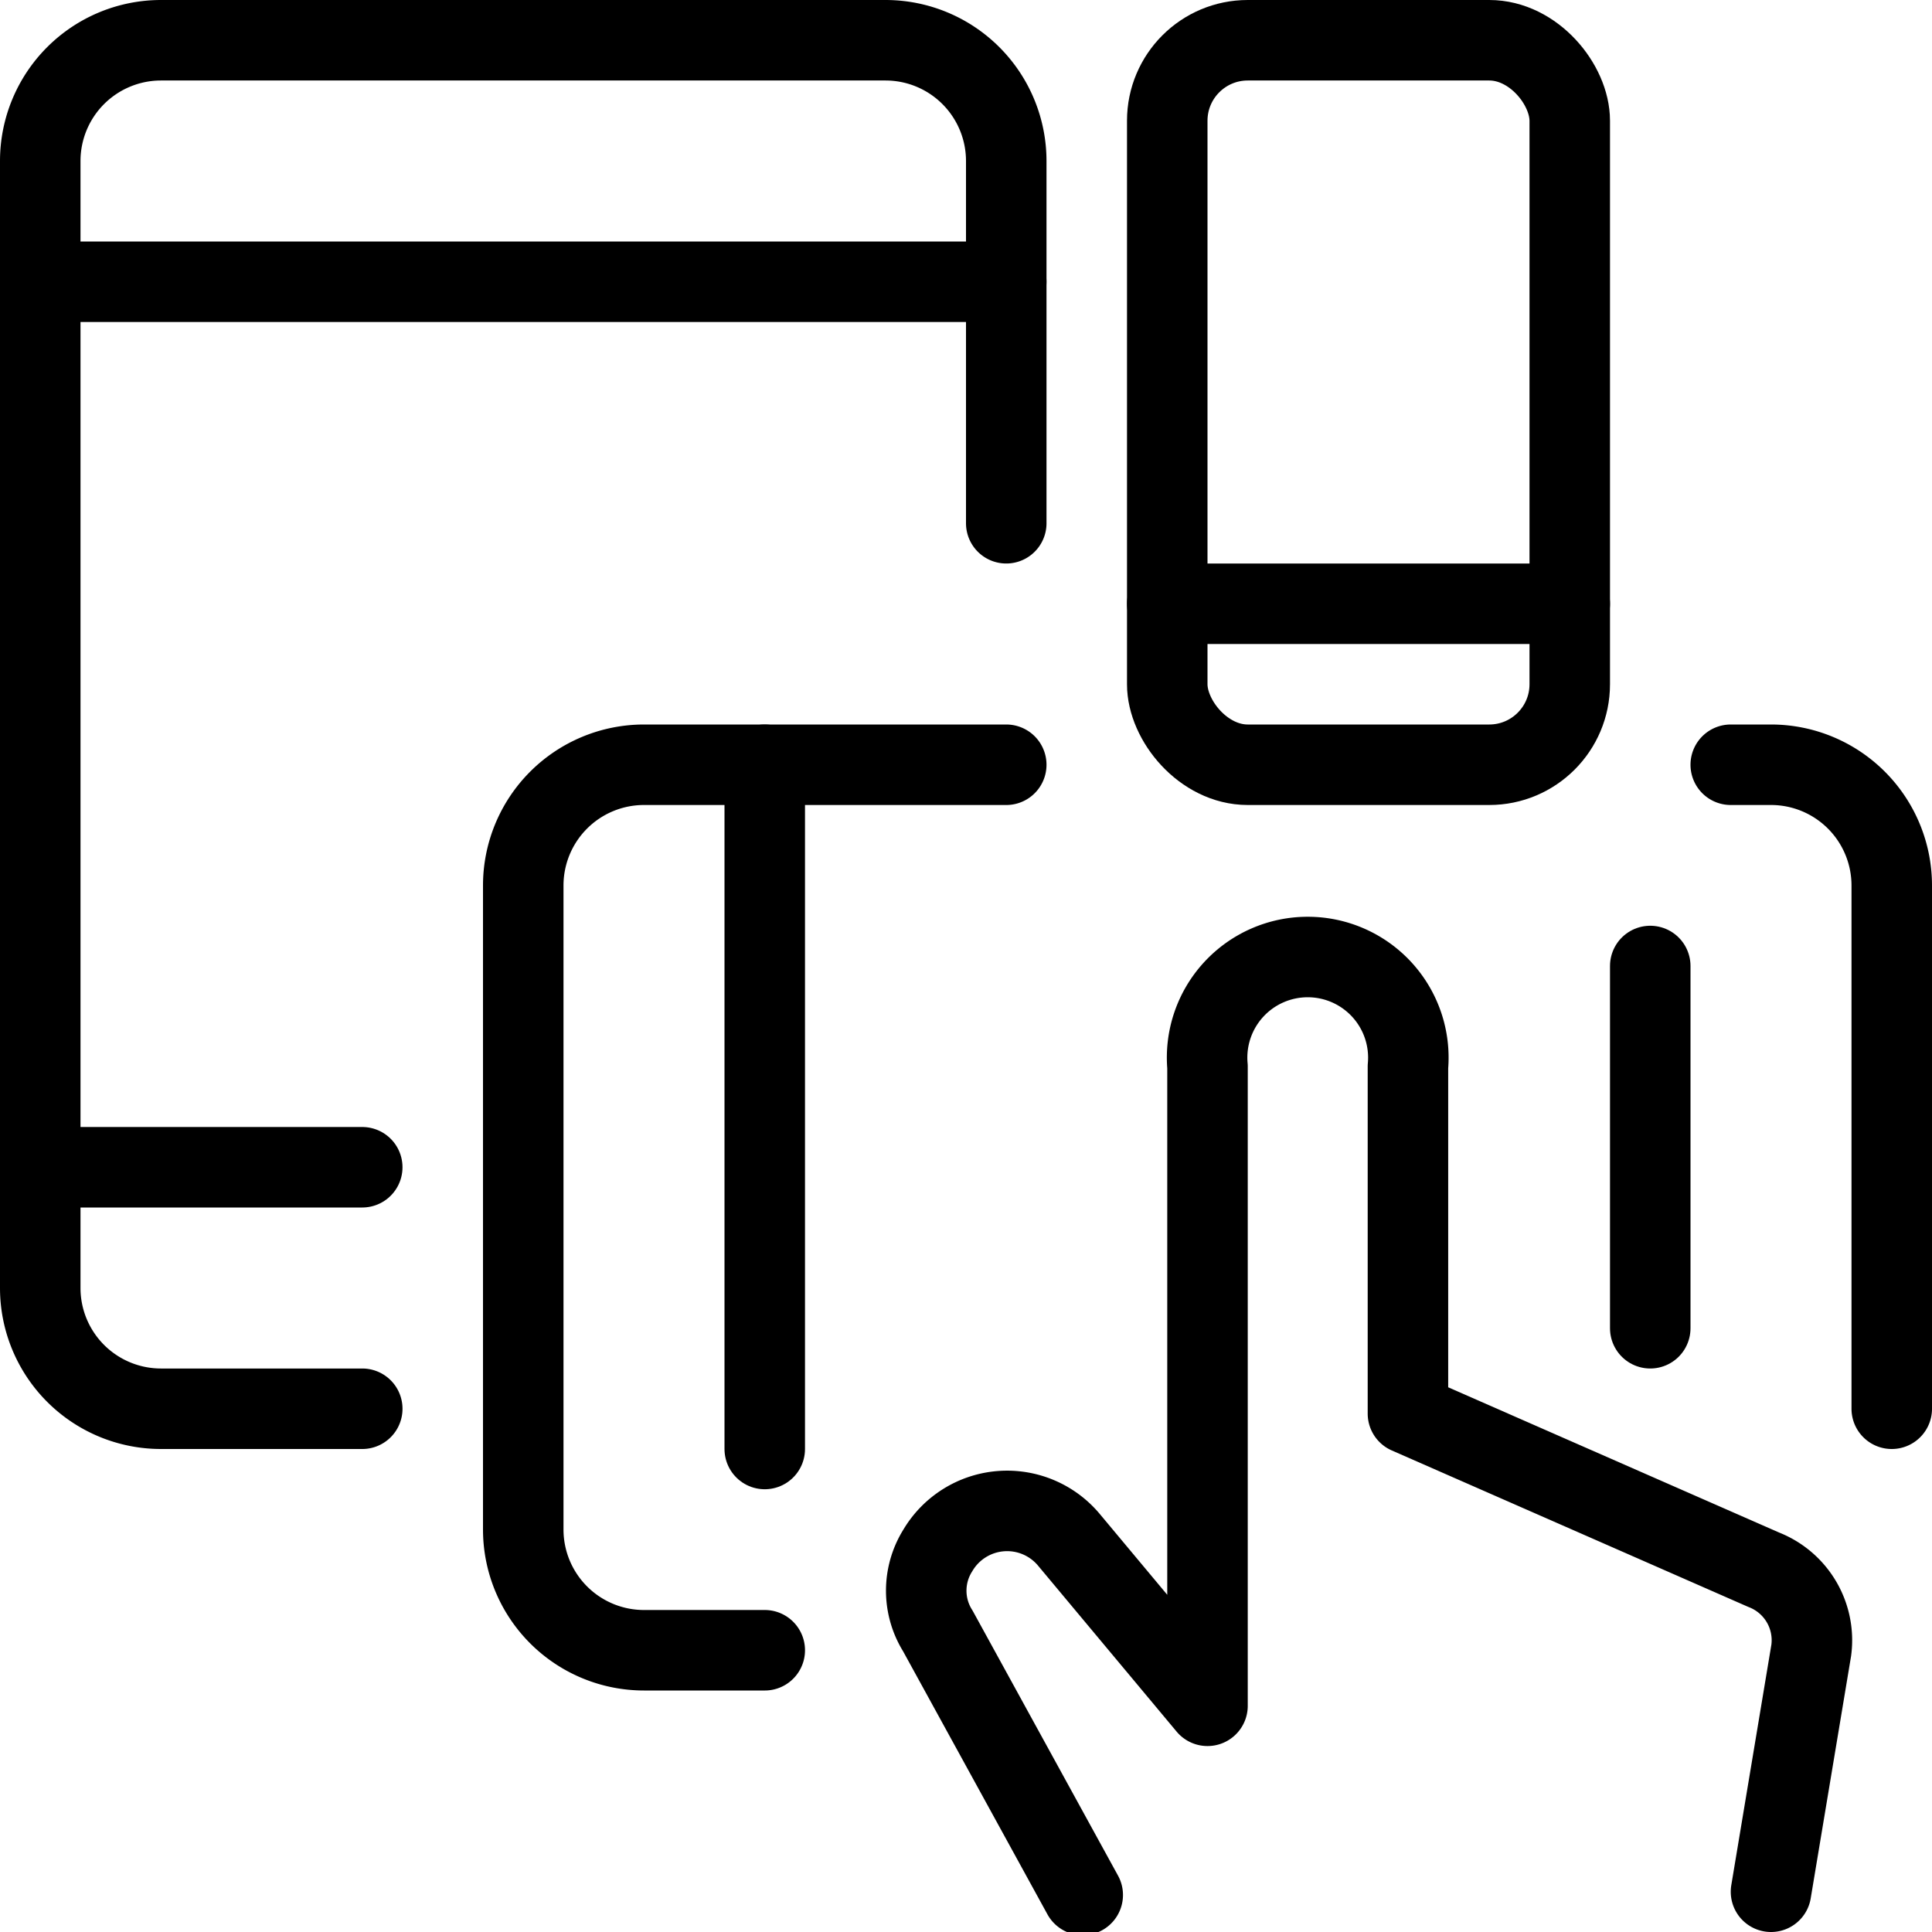
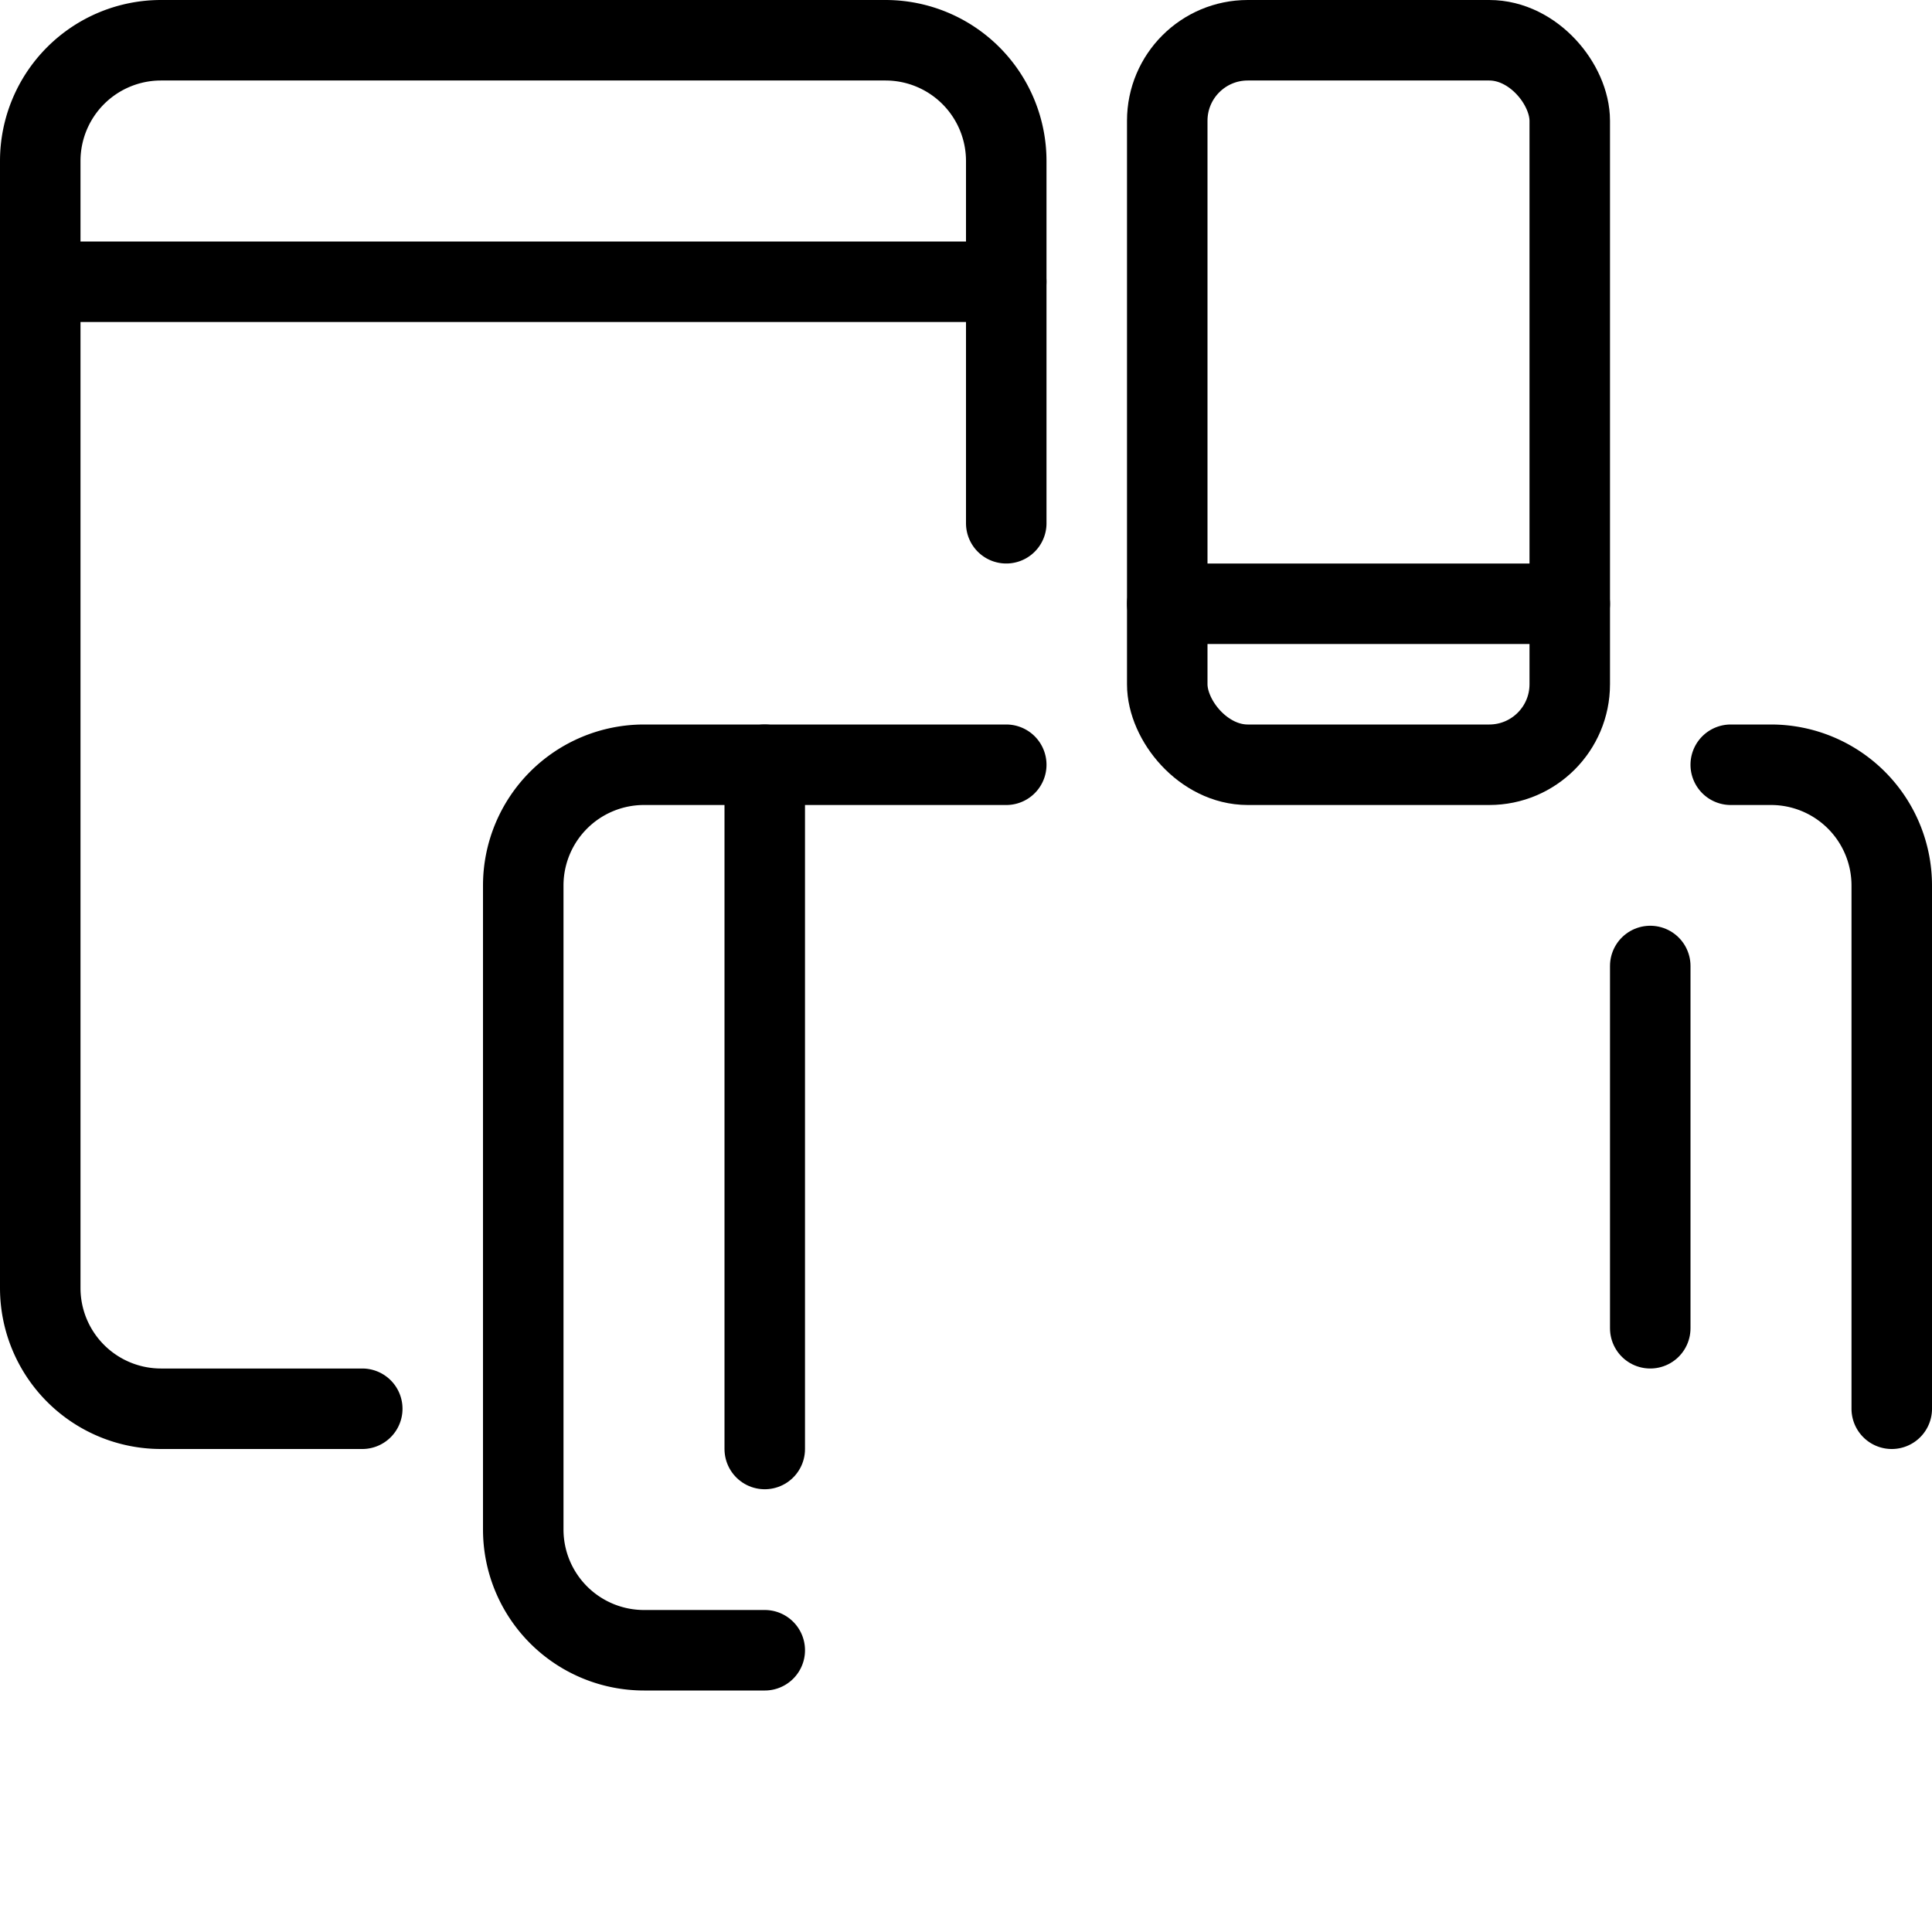
<svg xmlns="http://www.w3.org/2000/svg" viewBox="0 0 24 24">
  <g transform="matrix(1,0,0,1,0,0)">
    <g>
      <g>
-         <path d="M22,23.5l.5-3a.94.94,0,0,0-.59-1l-4.42-1.94V13.25a1.25,1.25,0,1,0-2.49,0v7.94l-1.72-2.06a1,1,0,0,0-1.63.13.94.94,0,0,0,0,1l1.8,3.28" style="fill: none;stroke: #000000;stroke-linecap: round;stroke-linejoin: round" />
        <path d="M4.5,17.5H2A1.5,1.5,0,0,1,.5,16V2A1.5,1.5,0,0,1,2,.5h9A1.5,1.5,0,0,1,12.5,2V6.5" style="fill: none;stroke: #000000;stroke-linecap: round;stroke-linejoin: round" />
-         <line x1="0.5" y1="14.5" x2="4.5" y2="14.5" style="fill: none;stroke: #000000;stroke-linecap: round;stroke-linejoin: round" />
        <line x1="9.5" y1="9.5" x2="9.5" y2="18" style="fill: none;stroke: #000000;stroke-linecap: round;stroke-linejoin: round" />
        <rect x="14.5" y="0.5" width="5" height="9" rx="1" style="fill: none;stroke: #000000;stroke-linecap: round;stroke-linejoin: round" />
        <line x1="14.5" y1="7.5" x2="19.5" y2="7.5" style="fill: none;stroke: #000000;stroke-linecap: round;stroke-linejoin: round" />
        <line x1="0.5" y1="3.5" x2="12.5" y2="3.5" style="fill: none;stroke: #000000;stroke-linecap: round;stroke-linejoin: round" />
        <line x1="20.5" y1="12" x2="20.5" y2="16.5" style="fill: none;stroke: #000000;stroke-linecap: round;stroke-linejoin: round" />
      </g>
      <path d="M21.5,9.5H22A1.5,1.5,0,0,1,23.5,11v6.5" style="fill: none;stroke: #000000;stroke-linecap: round;stroke-linejoin: round" />
      <path d="M12.5,9.5H8A1.5,1.5,0,0,0,6.5,11v8A1.5,1.5,0,0,0,8,20.5H9.5" style="fill: none;stroke: #000000;stroke-linecap: round;stroke-linejoin: round" />
    </g>
  </g>
</svg>